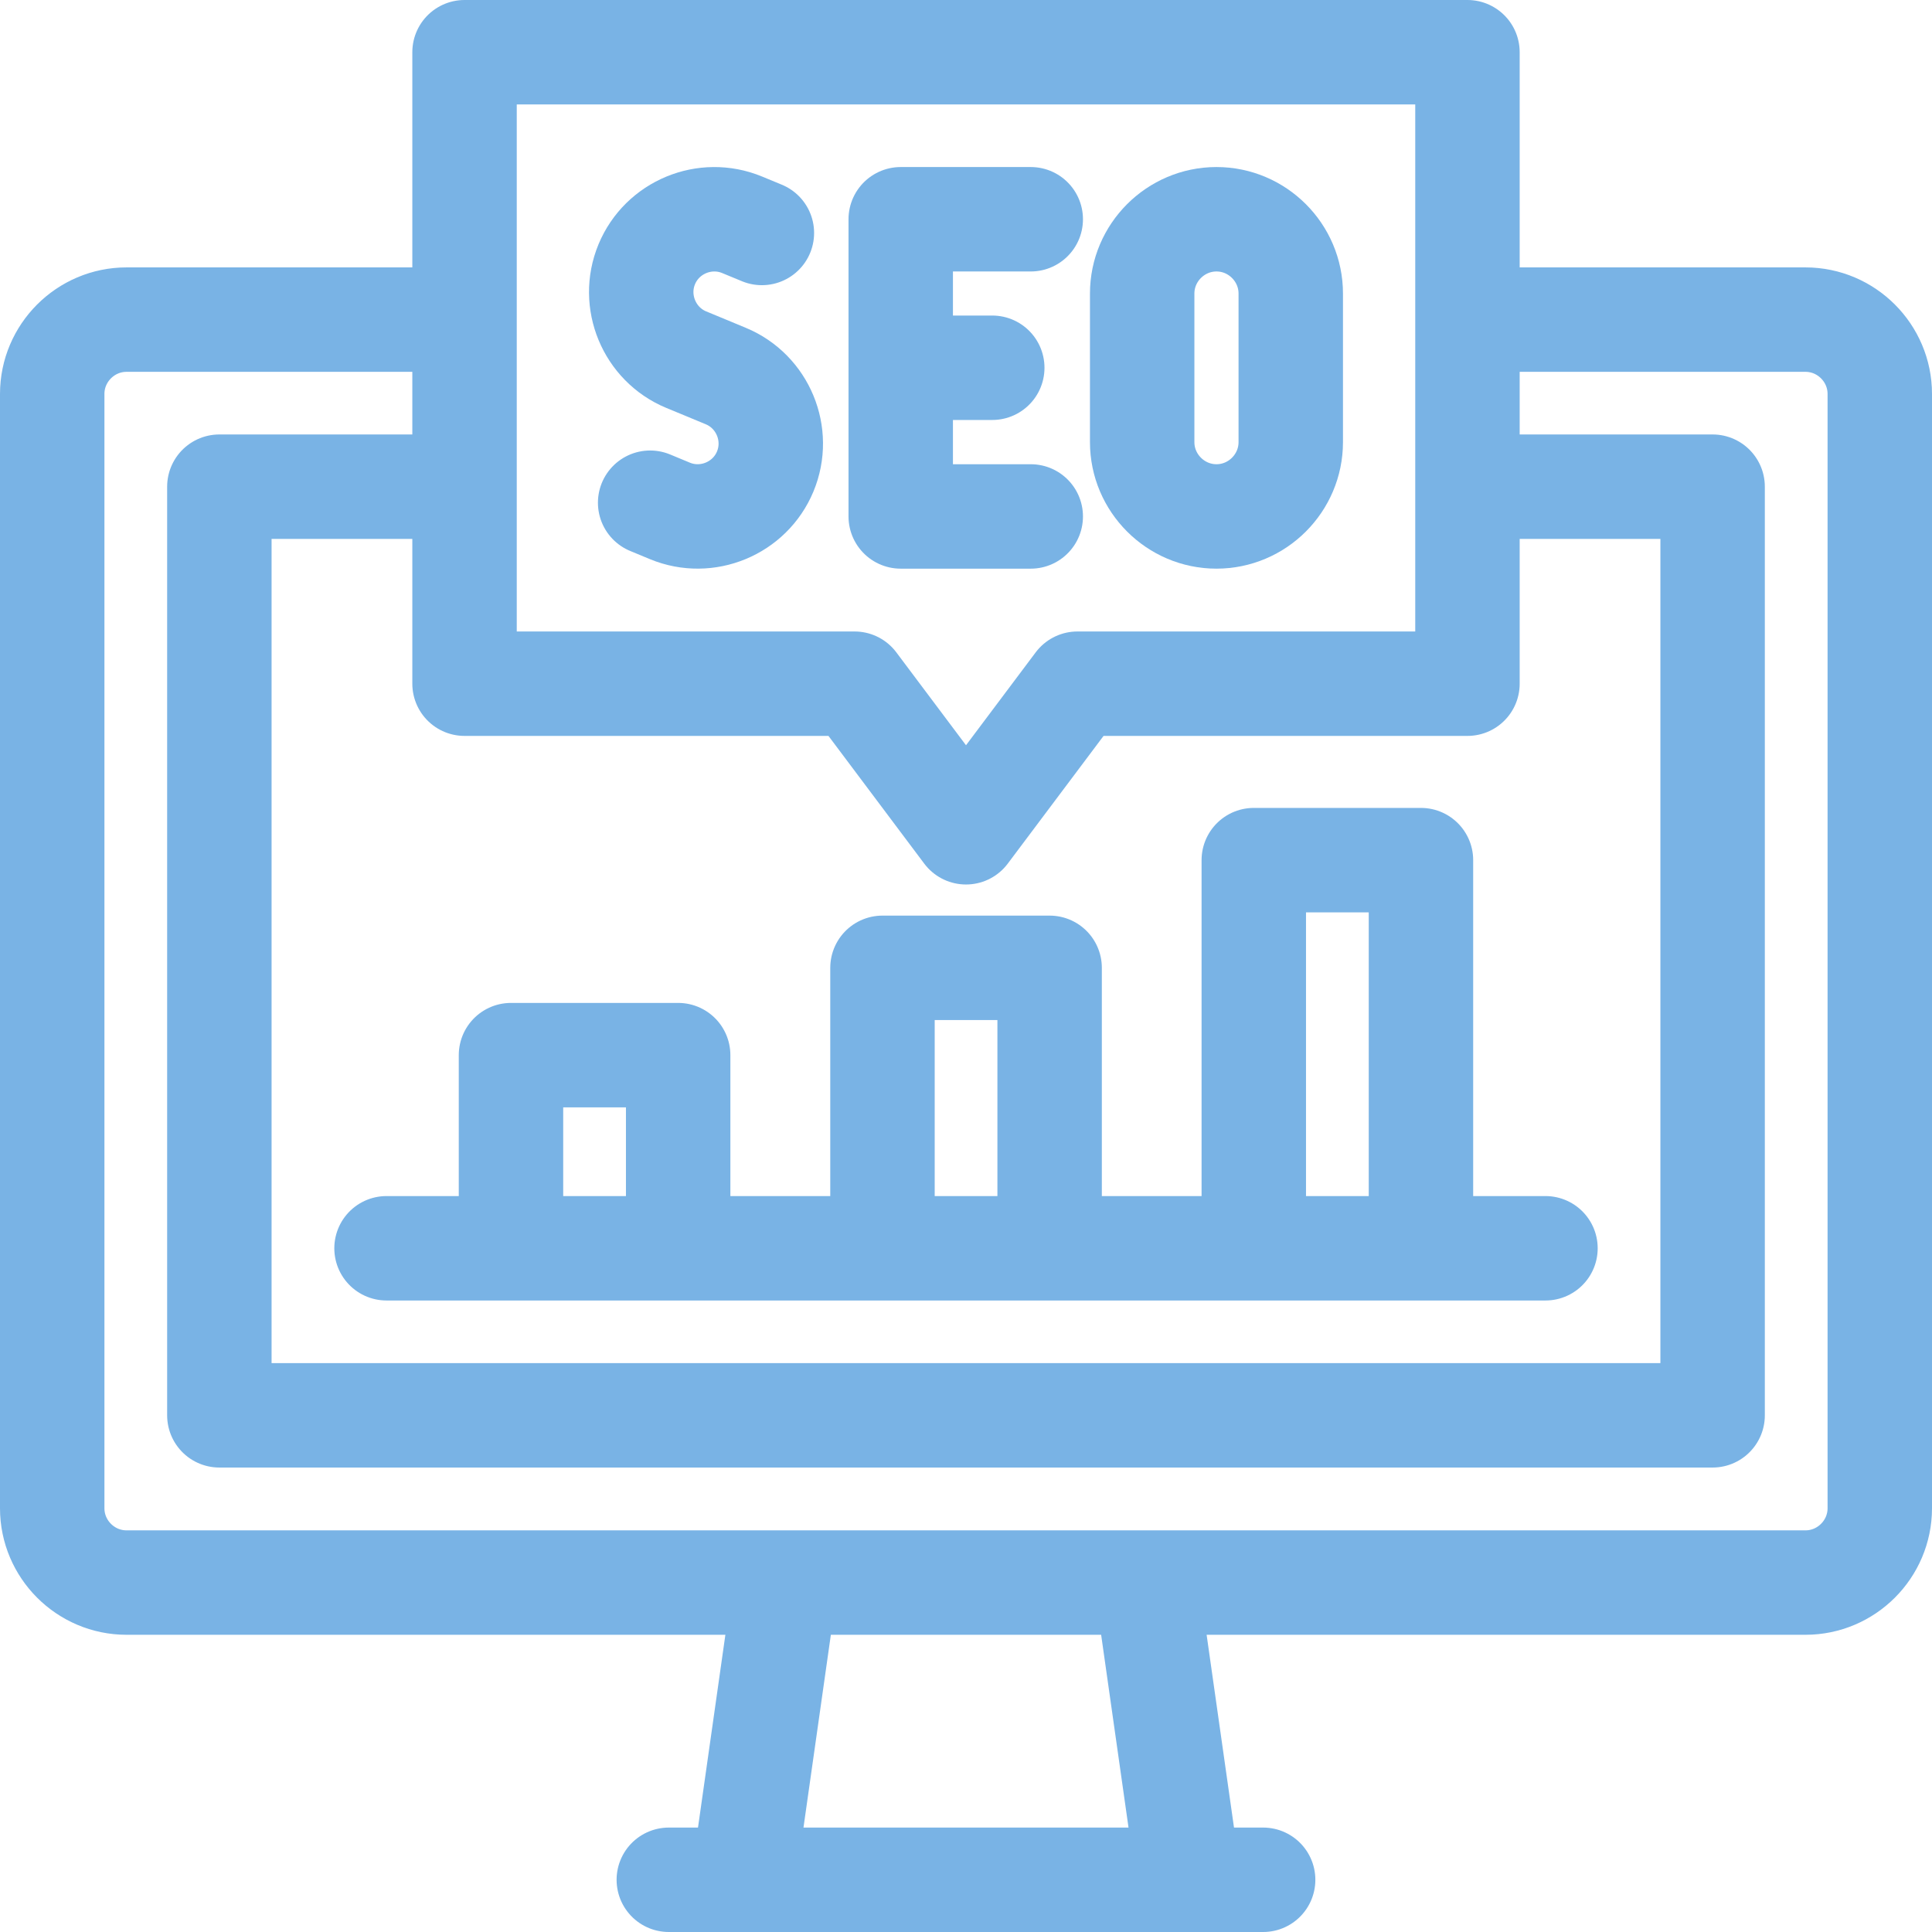
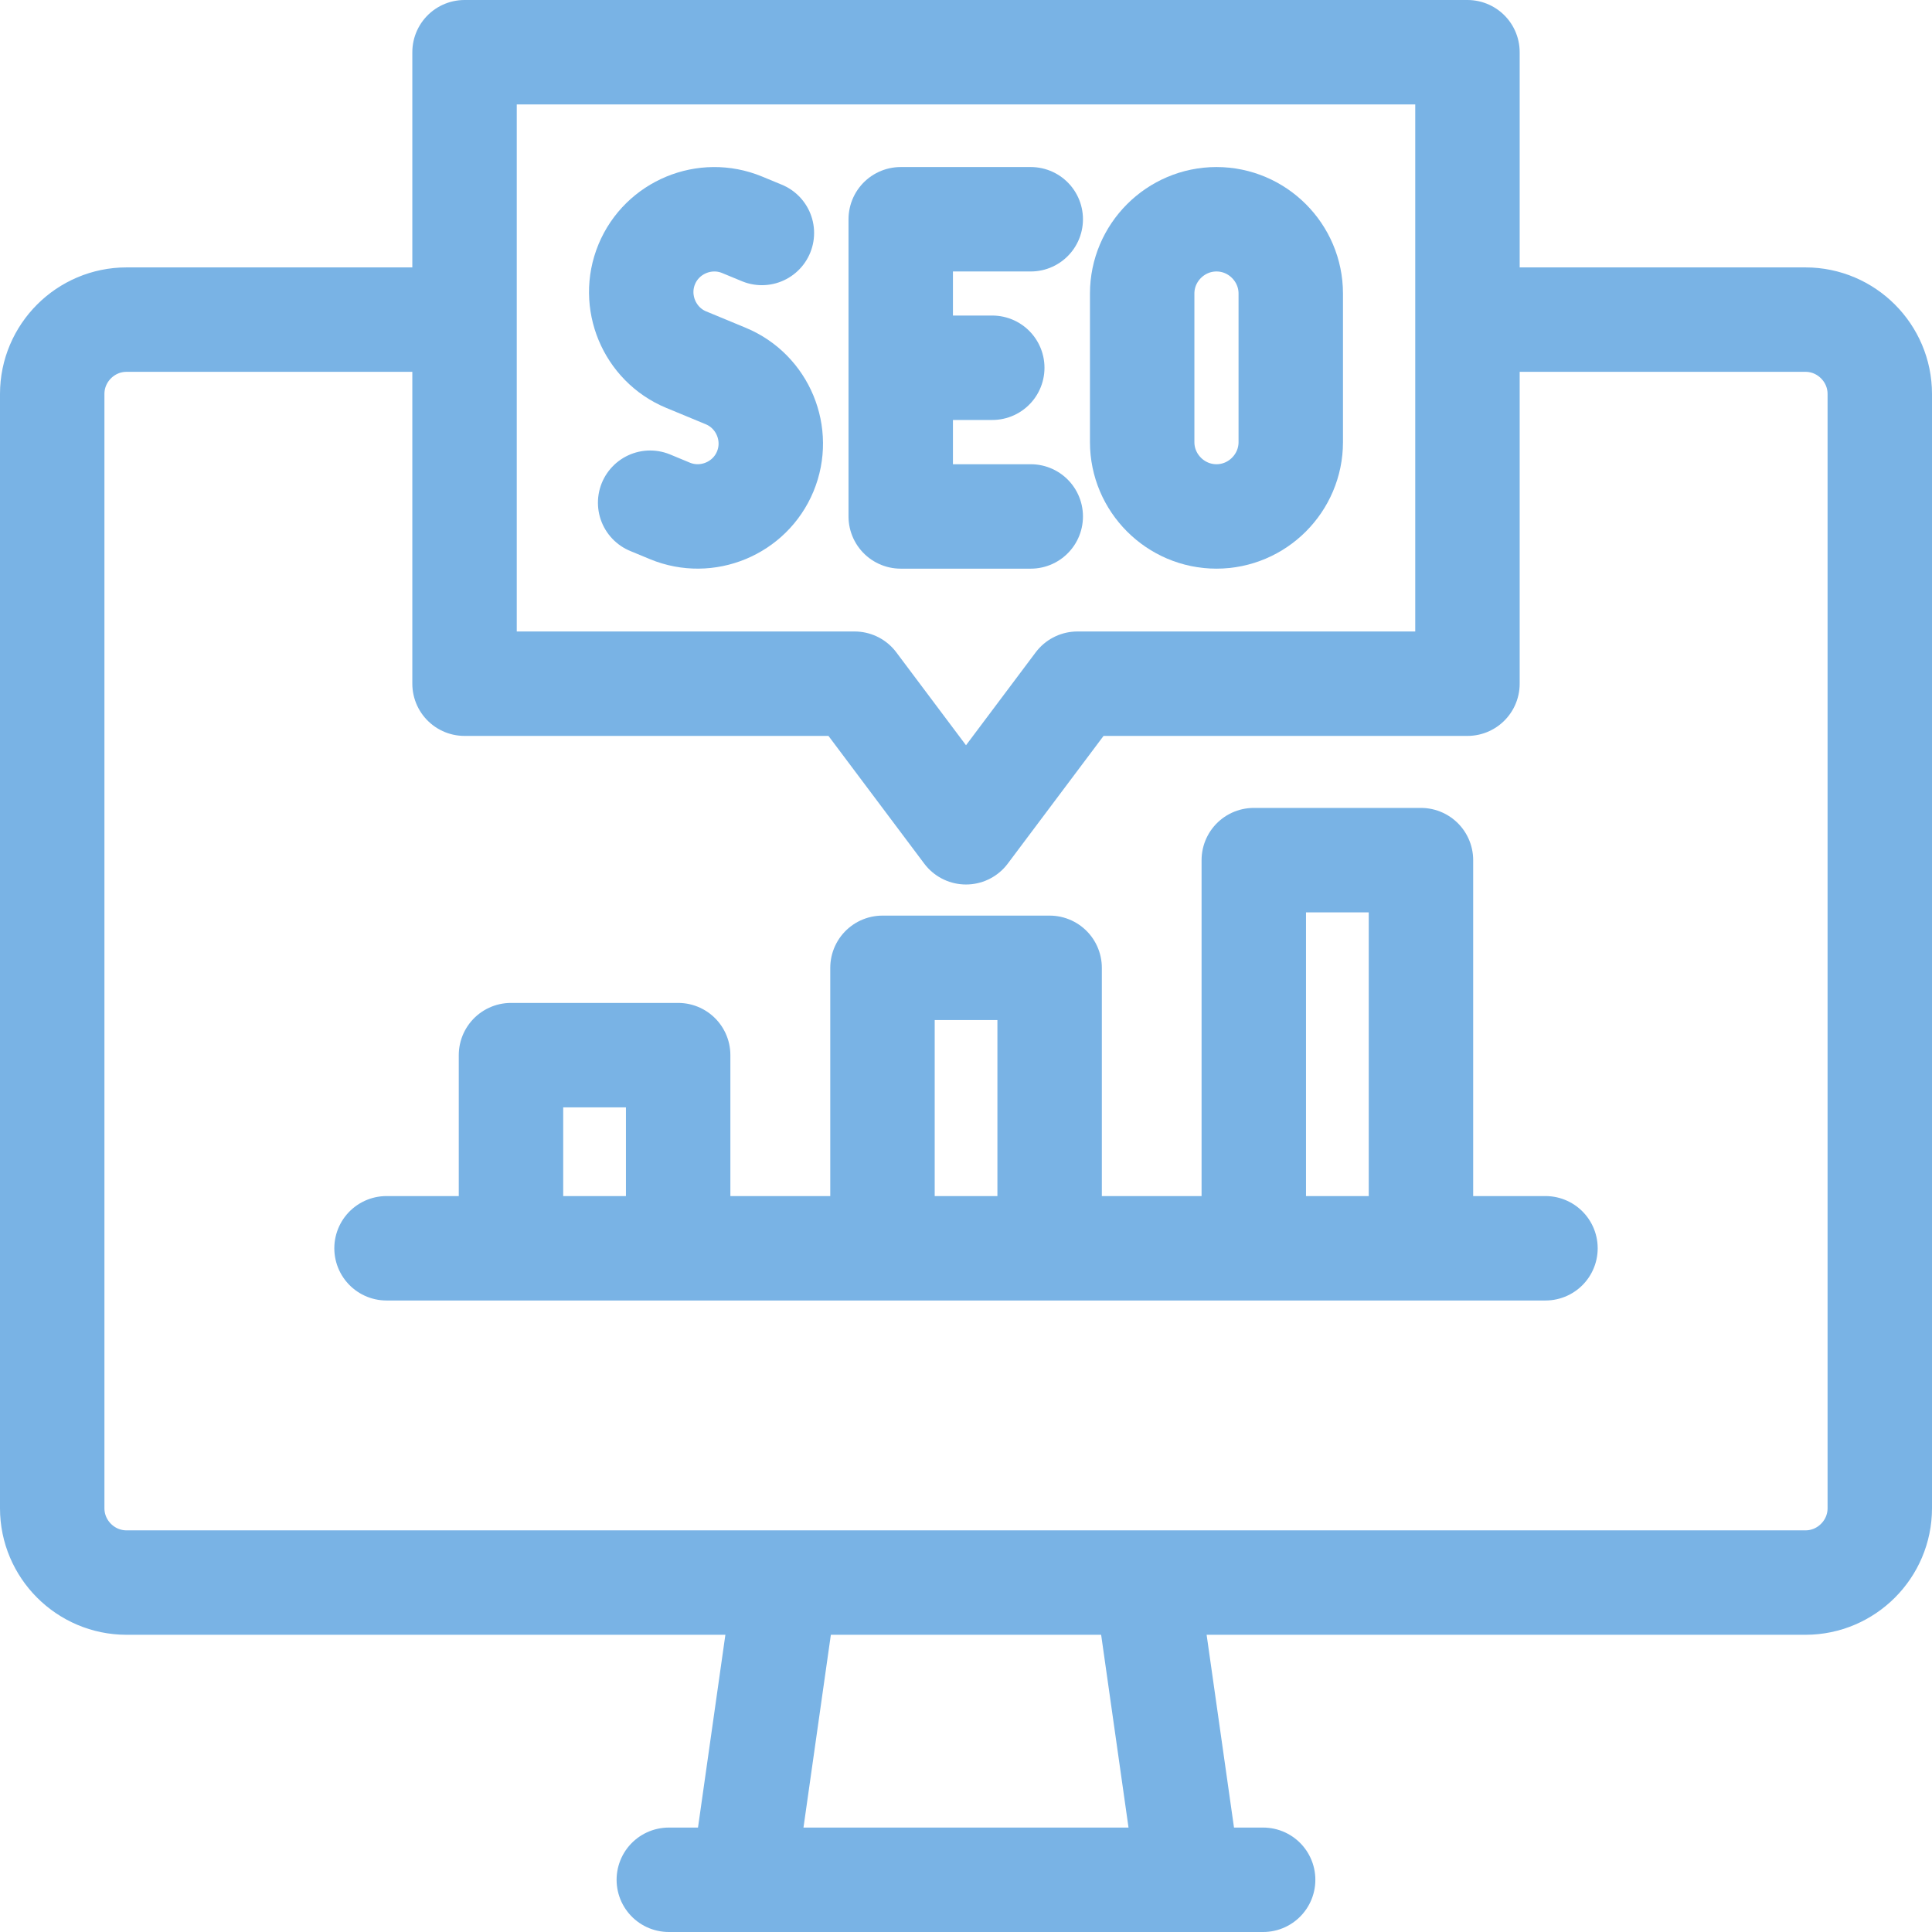
<svg xmlns="http://www.w3.org/2000/svg" width="74" height="74" viewBox="0 0 74 74" fill="none">
  <path d="M56.919 12.242H69.154C70.719 12.242 72 13.523 72 15.088V57.77C72 59.336 70.719 60.616 69.154 60.616H4.846C3.28 60.616 2 59.336 2 57.77V15.088C2 13.523 3.28 12.242 4.846 12.242H17.081" stroke="#79B3E5" stroke-width="4" stroke-miterlimit="22.926" stroke-linecap="round" stroke-linejoin="round" />
-   <path d="M17.081 18.641H8.402V54.21H65.597V18.641H56.919" stroke="#79B3E5" stroke-width="4" stroke-miterlimit="22.926" stroke-linecap="round" stroke-linejoin="round" />
  <path d="M14.805 47.812H59.195" stroke="#79B3E5" stroke-width="4" stroke-miterlimit="22.926" stroke-linecap="round" stroke-linejoin="round" />
  <path d="M25.617 72H48.381" stroke="#79B3E5" stroke-width="4" stroke-miterlimit="22.926" stroke-linecap="round" stroke-linejoin="round" />
  <path d="M28.477 71.957L30.082 60.656" stroke="#79B3E5" stroke-width="4" stroke-miterlimit="22.926" stroke-linecap="round" stroke-linejoin="round" />
  <path d="M45.523 71.957L43.918 60.656" stroke="#79B3E5" stroke-width="4" stroke-miterlimit="22.926" stroke-linecap="round" stroke-linejoin="round" />
  <path d="M39.48 19.781H34.5V8.398H39.48" stroke="#79B3E5" stroke-width="4" stroke-miterlimit="22.926" stroke-linecap="round" stroke-linejoin="round" />
  <path d="M35.285 14.086H38.006" stroke="#79B3E5" stroke-width="4" stroke-miterlimit="22.926" stroke-linecap="round" stroke-linejoin="round" />
  <path fill-rule="evenodd" clip-rule="evenodd" d="M46.594 8.398C48.159 8.398 49.439 9.679 49.439 11.244V16.935C49.439 18.5 48.159 19.781 46.594 19.781C45.029 19.781 43.748 18.5 43.748 16.935V11.244C43.748 9.679 45.029 8.398 46.594 8.398Z" stroke="#79B3E5" stroke-width="4" stroke-miterlimit="22.926" stroke-linecap="round" stroke-linejoin="round" />
  <path d="M29.182 8.923L28.425 8.61C27.004 8.022 25.361 8.702 24.772 10.123C24.184 11.544 24.865 13.188 26.285 13.776L27.042 14.089L27.798 14.403C29.219 14.991 29.9 16.635 29.311 18.056C28.723 19.476 27.079 20.157 25.659 19.569L24.902 19.255" stroke="#79B3E5" stroke-width="4" stroke-miterlimit="22.926" stroke-linecap="round" stroke-linejoin="round" />
  <path fill-rule="evenodd" clip-rule="evenodd" d="M17.793 2H56.207V26.187H41.269L37 31.878L32.732 26.187H17.793V2Z" stroke="#79B3E5" stroke-width="4" stroke-miterlimit="22.926" stroke-linecap="round" stroke-linejoin="round" />
  <path d="M25.975 47.101V40.414H19.572V47.101" stroke="#79B3E5" stroke-width="4" stroke-miterlimit="22.926" stroke-linecap="round" stroke-linejoin="round" />
  <path d="M40.203 47.101V37.07H33.801V47.101" stroke="#79B3E5" stroke-width="4" stroke-miterlimit="22.926" stroke-linecap="round" stroke-linejoin="round" />
  <path d="M54.426 47.102V32.945H48.023V47.102" stroke="#79B3E5" stroke-width="4" stroke-miterlimit="22.926" stroke-linecap="round" stroke-linejoin="round" />
</svg>